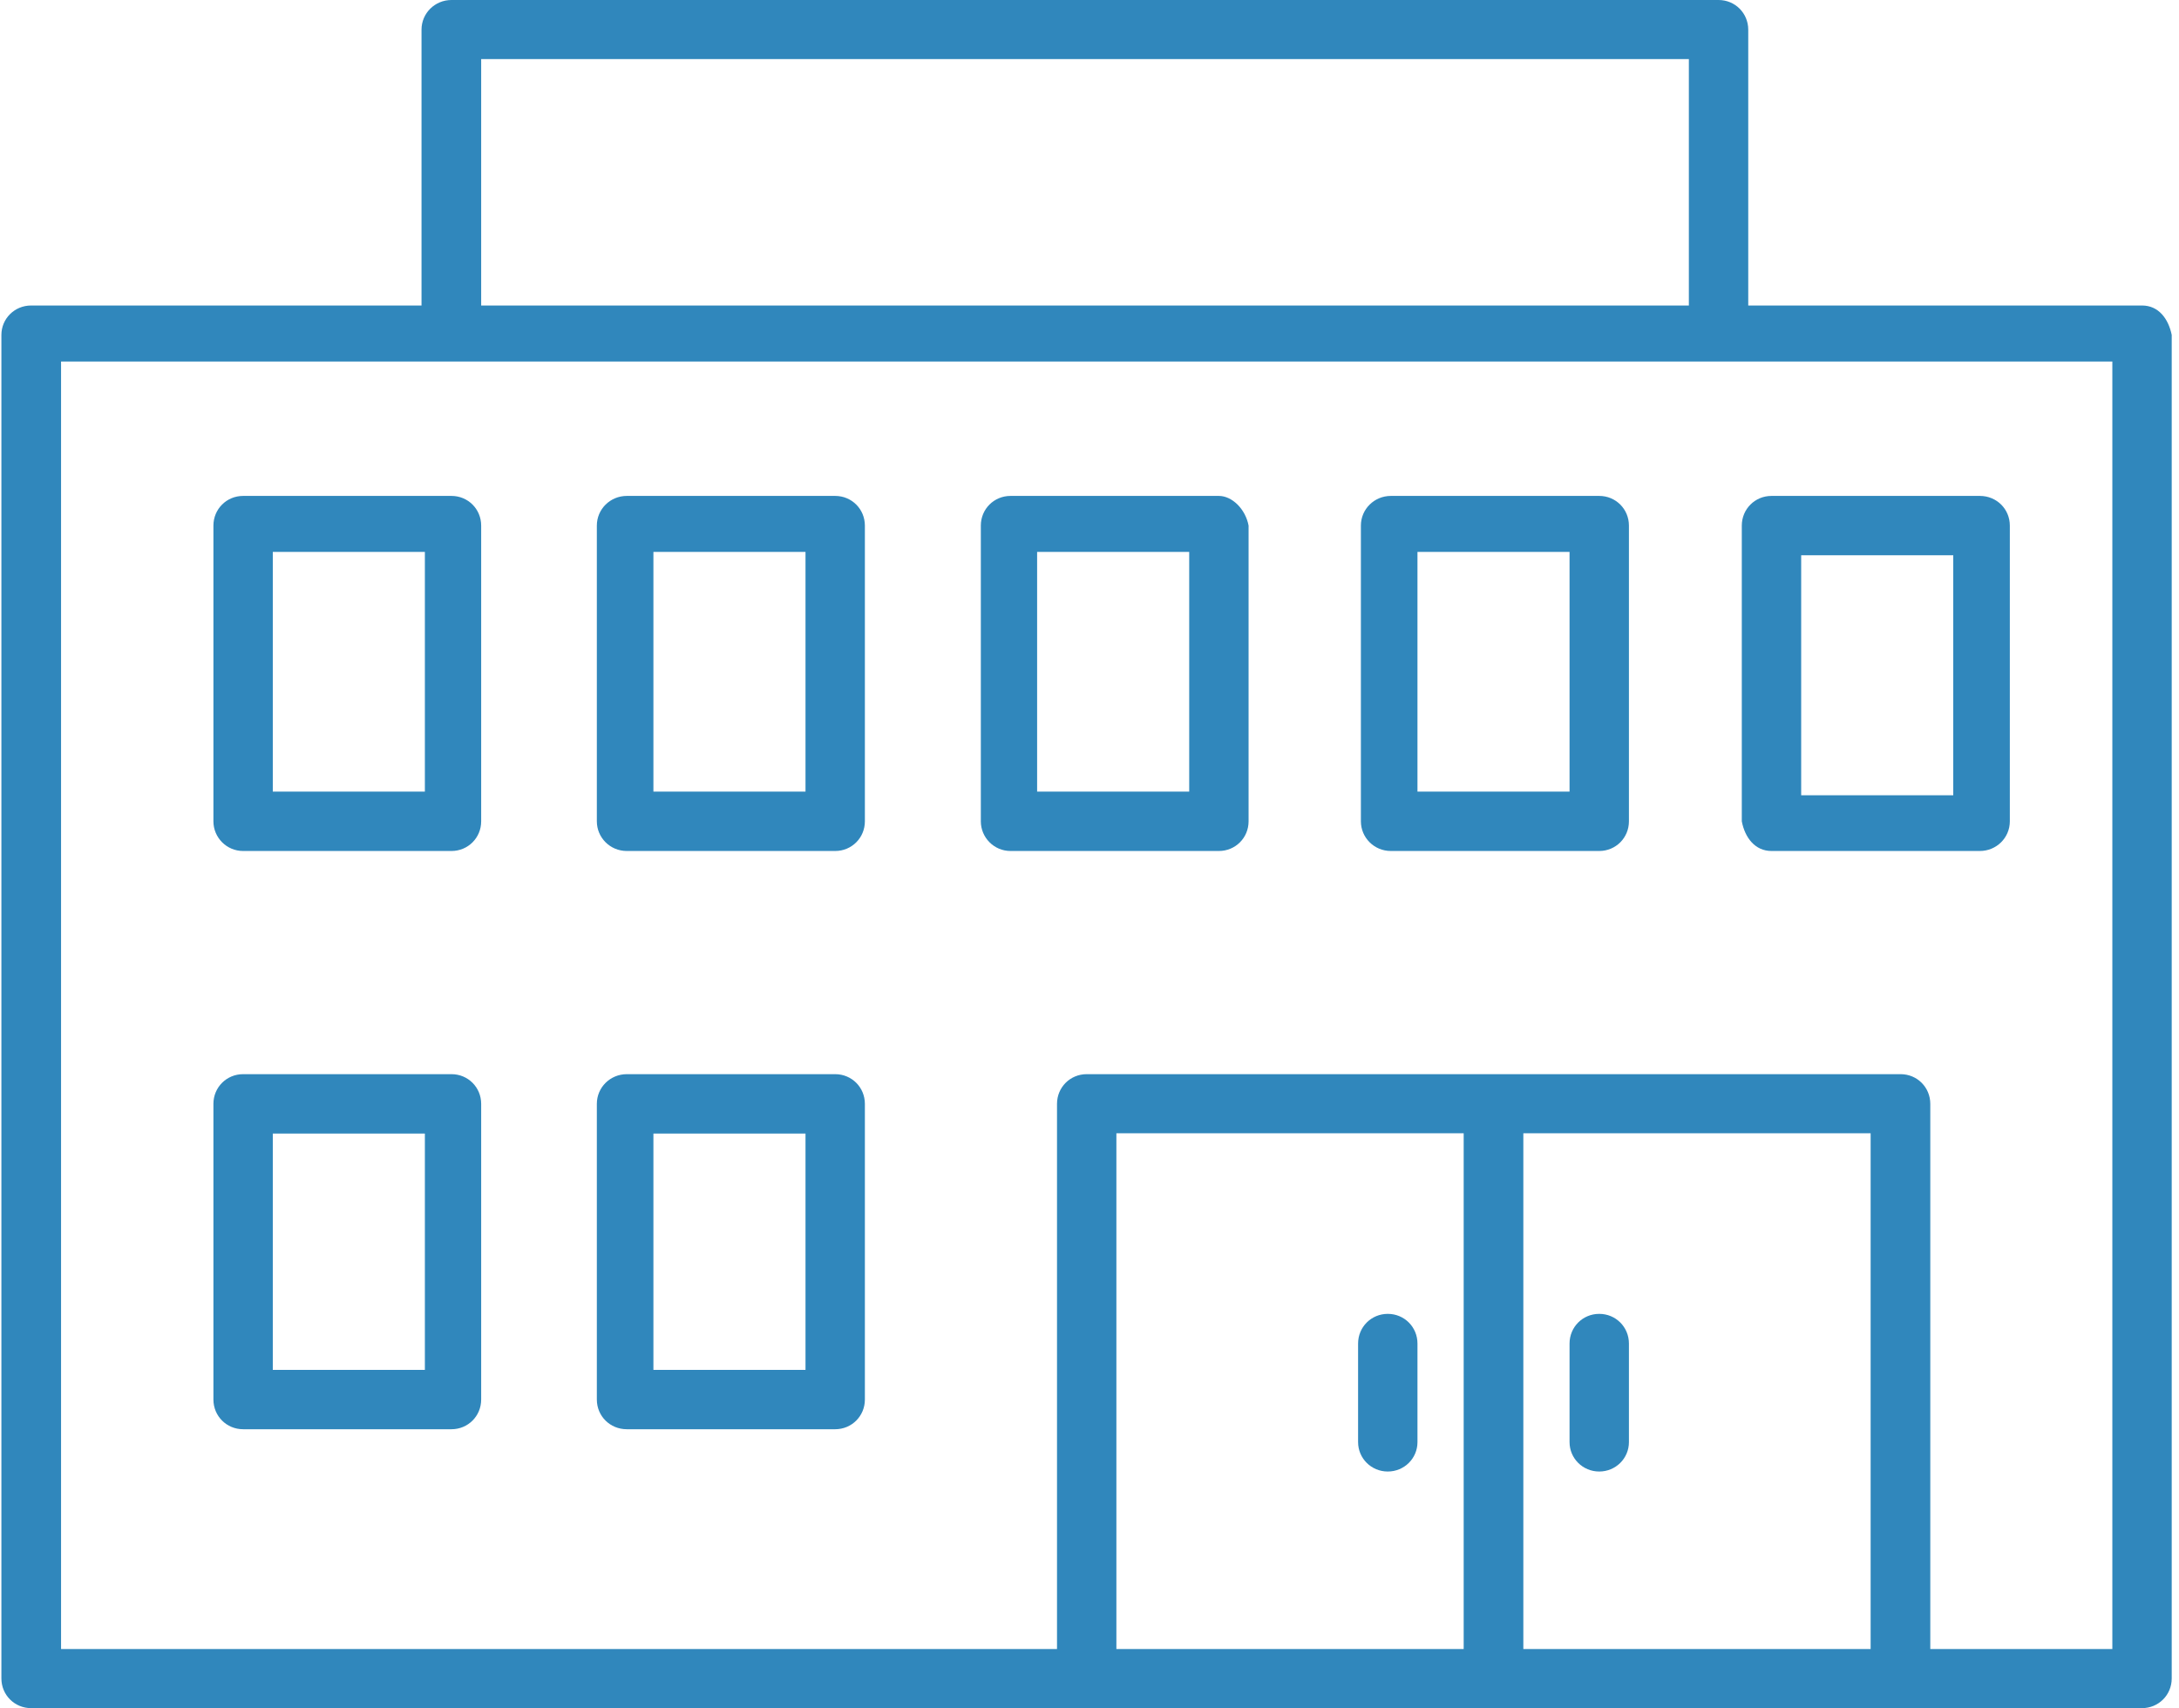
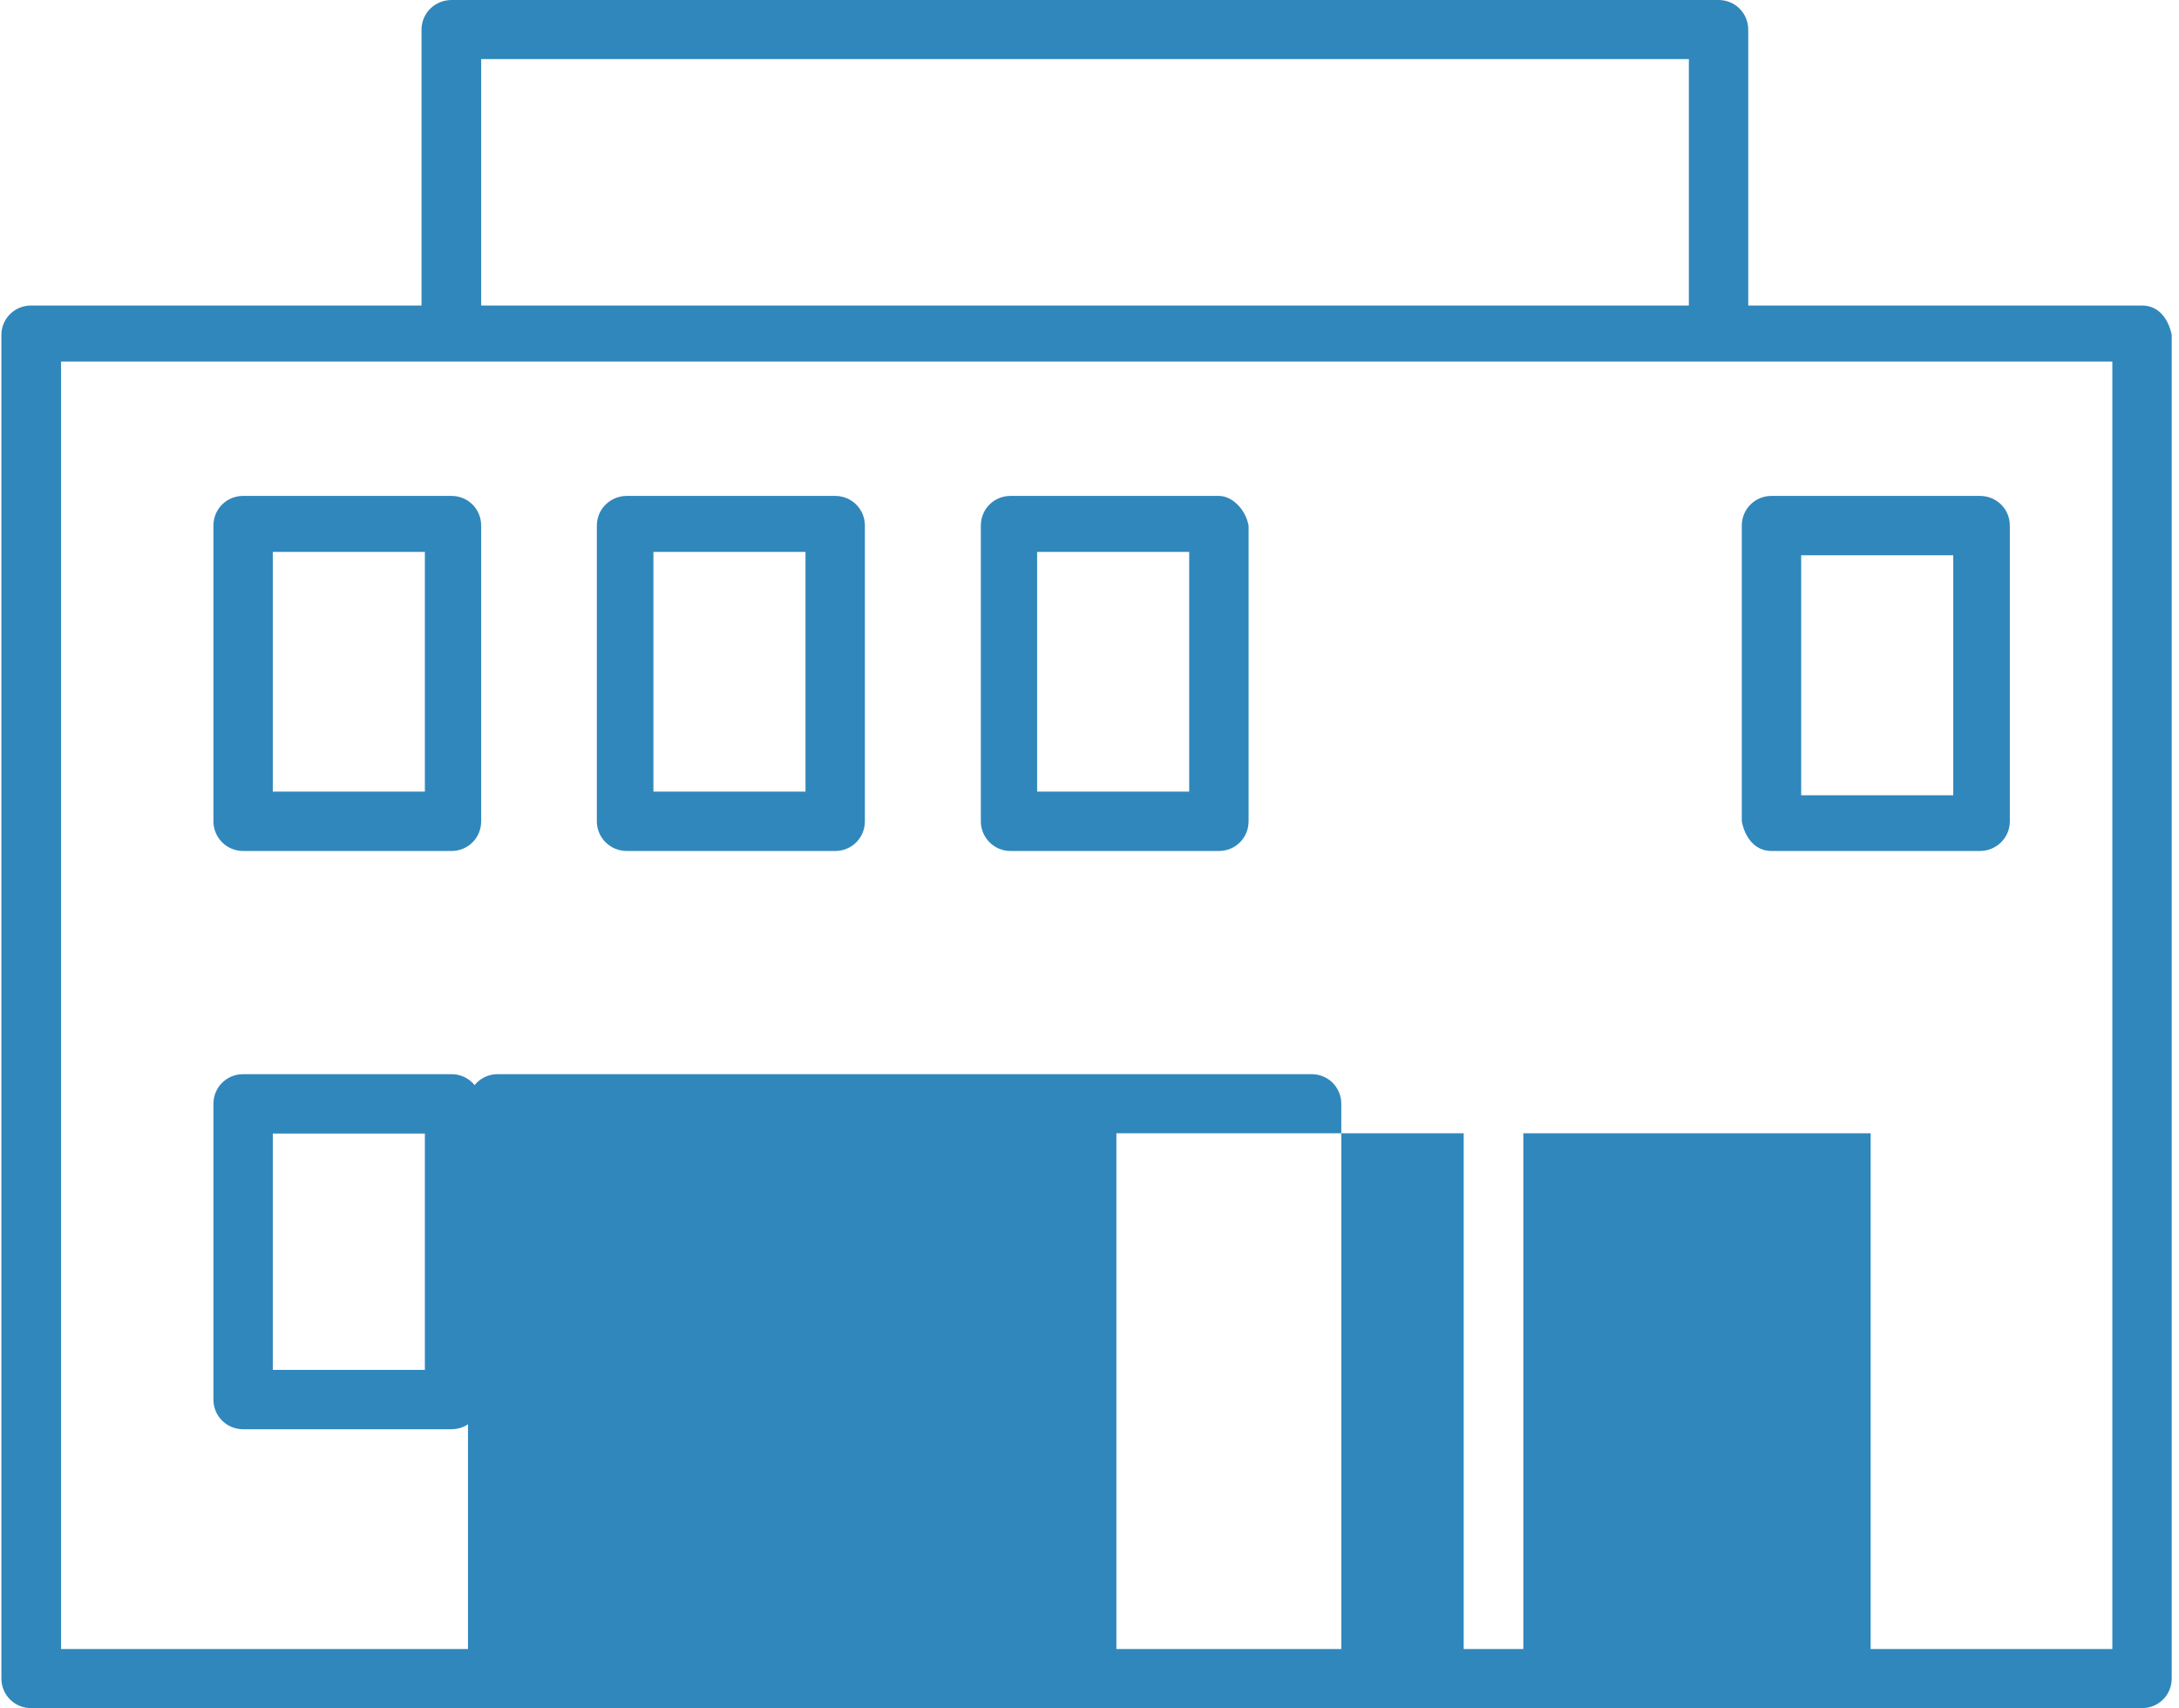
<svg xmlns="http://www.w3.org/2000/svg" id="Ebene_2" viewBox="0 0 77.8 61">
  <defs>
    <style>.cls-1{fill:none;}.cls-2{clip-path:url(#clippath);}.cls-3{fill:#3087bc;}</style>
    <clipPath id="clippath">
      <rect class="cls-1" width="77.8" height="61" />
    </clipPath>
  </defs>
  <g id="Ebene_1-2">
    <g class="cls-2">
-       <path class="cls-3" d="M76.48,10.91h-14.06V1.06c0-.59-.47-1.06-1.06-1.06H16.12c-.59,0-1.07,.47-1.07,1.06V10.91H1.11c-.59,0-1.06,.47-1.06,1.05V59.94c0,.59,.47,1.06,1.06,1.06H76.48c.59,0,1.06-.47,1.06-1.06V11.96c-.12-.58-.47-1.05-1.06-1.05ZM17.18,2.11H60.3V10.91H17.18V2.11Zm22.68,56.78v-18.42h12.4v18.42h-12.4Zm14.53,0v-18.42h12.4v18.42h-12.4Zm21.03,0h-6.5v-19.47c0-.59-.47-1.06-1.06-1.06h-29.06c-.59,0-1.06,.47-1.06,1.06v19.47H2.18V12.91H75.42V58.89Z" />
+       <path class="cls-3" d="M76.48,10.91h-14.06V1.06c0-.59-.47-1.06-1.06-1.06H16.12c-.59,0-1.07,.47-1.07,1.06V10.91H1.11c-.59,0-1.06,.47-1.06,1.05V59.94c0,.59,.47,1.06,1.06,1.06H76.48c.59,0,1.06-.47,1.06-1.06V11.96c-.12-.58-.47-1.05-1.06-1.05ZM17.18,2.11H60.3V10.91H17.18V2.11Zm22.68,56.78v-18.42h12.4v18.42h-12.4Zm14.53,0v-18.42h12.4v18.42h-12.4Zh-6.5v-19.47c0-.59-.47-1.06-1.06-1.06h-29.06c-.59,0-1.06,.47-1.06,1.06v19.47H2.18V12.91H75.42V58.89Z" />
    </g>
    <path class="cls-3" d="M57.1,46.92c-.59,0-1.06,.47-1.06,1.06v3.52c0,.58,.47,1.05,1.06,1.05s1.06-.47,1.06-1.05v-3.52c0-.59-.47-1.06-1.06-1.06Z" />
    <path class="cls-3" d="M49.55,46.92c-.59,0-1.06,.47-1.06,1.06v3.52c0,.58,.47,1.05,1.06,1.05s1.06-.47,1.06-1.05v-3.52c0-.59-.47-1.06-1.06-1.06Z" />
    <path class="cls-3" d="M16.12,17.71h-7.44c-.59,0-1.06,.47-1.06,1.06v10.56c0,.58,.47,1.06,1.06,1.06h7.44c.59,0,1.06-.47,1.06-1.06v-10.56c0-.59-.47-1.06-1.06-1.06Zm-.95,10.56h-5.43v-8.56h5.43v8.56Z" />
    <path class="cls-3" d="M29.82,17.71h-7.44c-.59,0-1.07,.47-1.07,1.06v10.56c0,.58,.47,1.06,1.07,1.06h7.44c.59,0,1.06-.47,1.06-1.06v-10.56c0-.59-.47-1.06-1.06-1.06Zm-1.06,10.56h-5.43v-8.56h5.43v8.56Z" />
    <path class="cls-3" d="M16.12,38.36h-7.44c-.59,0-1.06,.47-1.06,1.06v10.56c0,.59,.47,1.06,1.06,1.06h7.44c.59,0,1.06-.47,1.06-1.06v-10.56c0-.59-.47-1.06-1.06-1.06Zm-.95,10.56h-5.43v-8.44h5.43v8.44Z" />
-     <path class="cls-3" d="M29.82,38.36h-7.44c-.59,0-1.07,.47-1.07,1.06v10.56c0,.59,.47,1.06,1.07,1.06h7.44c.59,0,1.06-.47,1.06-1.06v-10.56c0-.59-.47-1.06-1.06-1.06Zm-1.06,10.56h-5.43v-8.44h5.43v8.44Z" />
    <path class="cls-3" d="M43.52,17.71h-7.44c-.59,0-1.06,.47-1.06,1.06v10.56c0,.58,.47,1.06,1.06,1.06h7.44c.59,0,1.06-.47,1.06-1.06v-10.56c-.11-.59-.59-1.06-1.06-1.06Zm-1.06,10.56h-5.43v-8.56h5.43v8.56Z" />
-     <path class="cls-3" d="M57.1,17.71h-7.44c-.59,0-1.07,.47-1.07,1.06v10.56c0,.58,.47,1.06,1.07,1.06h7.44c.59,0,1.06-.47,1.06-1.06v-10.56c0-.59-.47-1.06-1.06-1.06Zm-1.06,10.56h-5.43v-8.56h5.43v8.56Z" />
    <path class="cls-3" d="M63.25,30.39h7.44c.59,0,1.07-.47,1.07-1.06v-10.56c0-.59-.47-1.06-1.07-1.06h-7.44c-.59,0-1.06,.47-1.06,1.06v10.56c.11,.58,.47,1.06,1.06,1.06Zm1.06-10.56h5.43v8.57h-5.43v-8.57Z" />
  </g>
</svg>